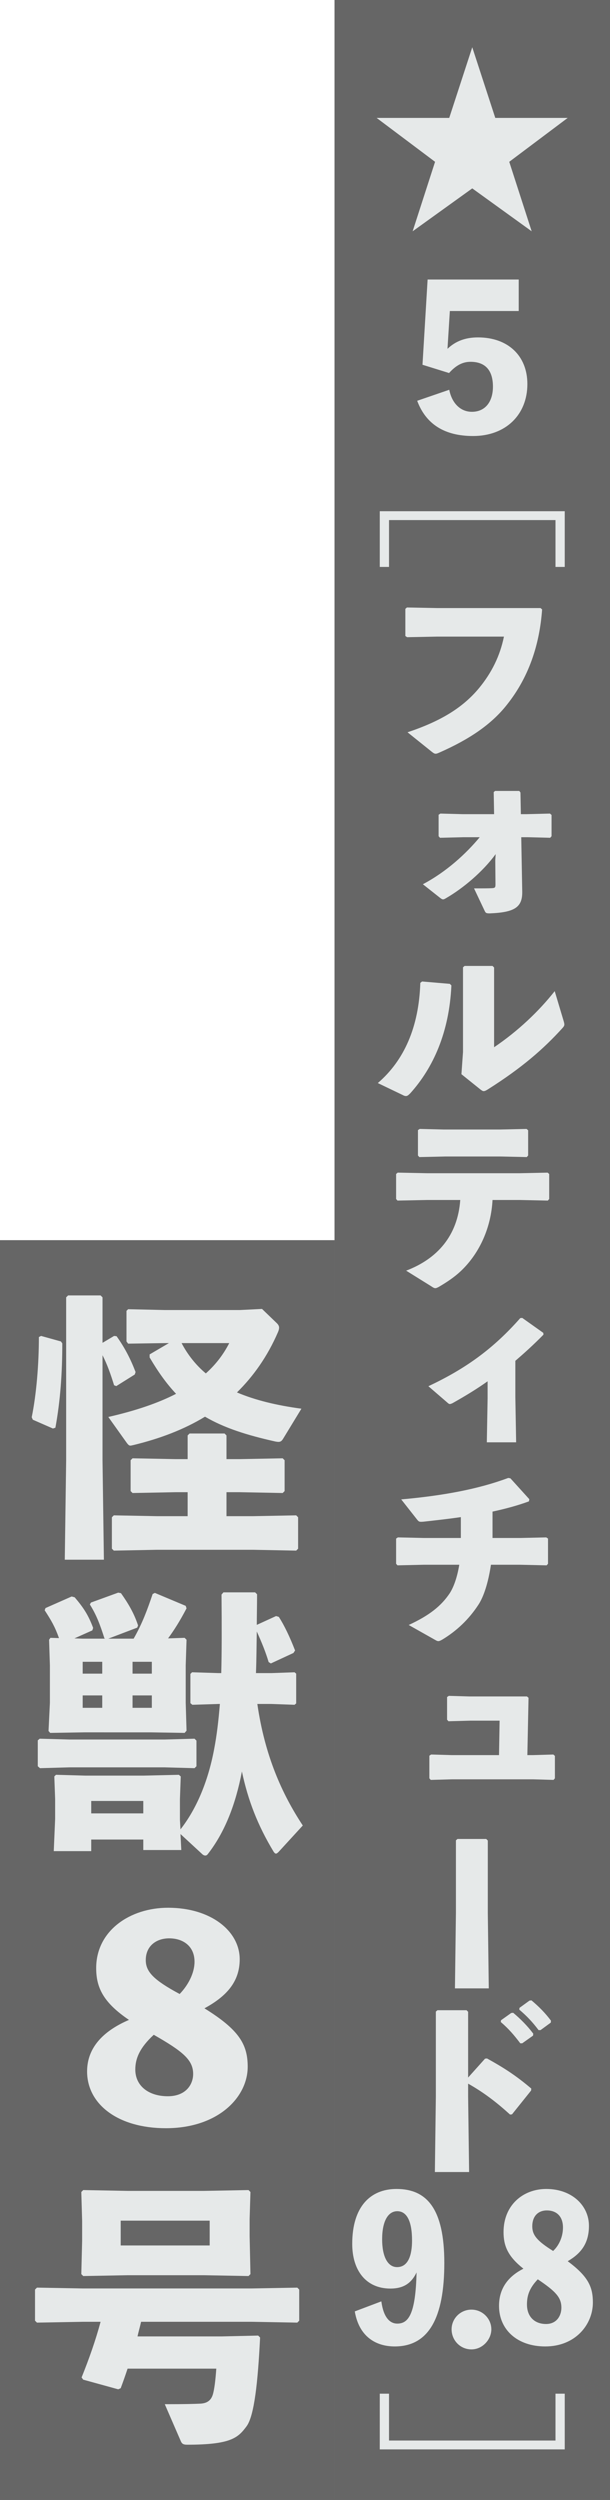
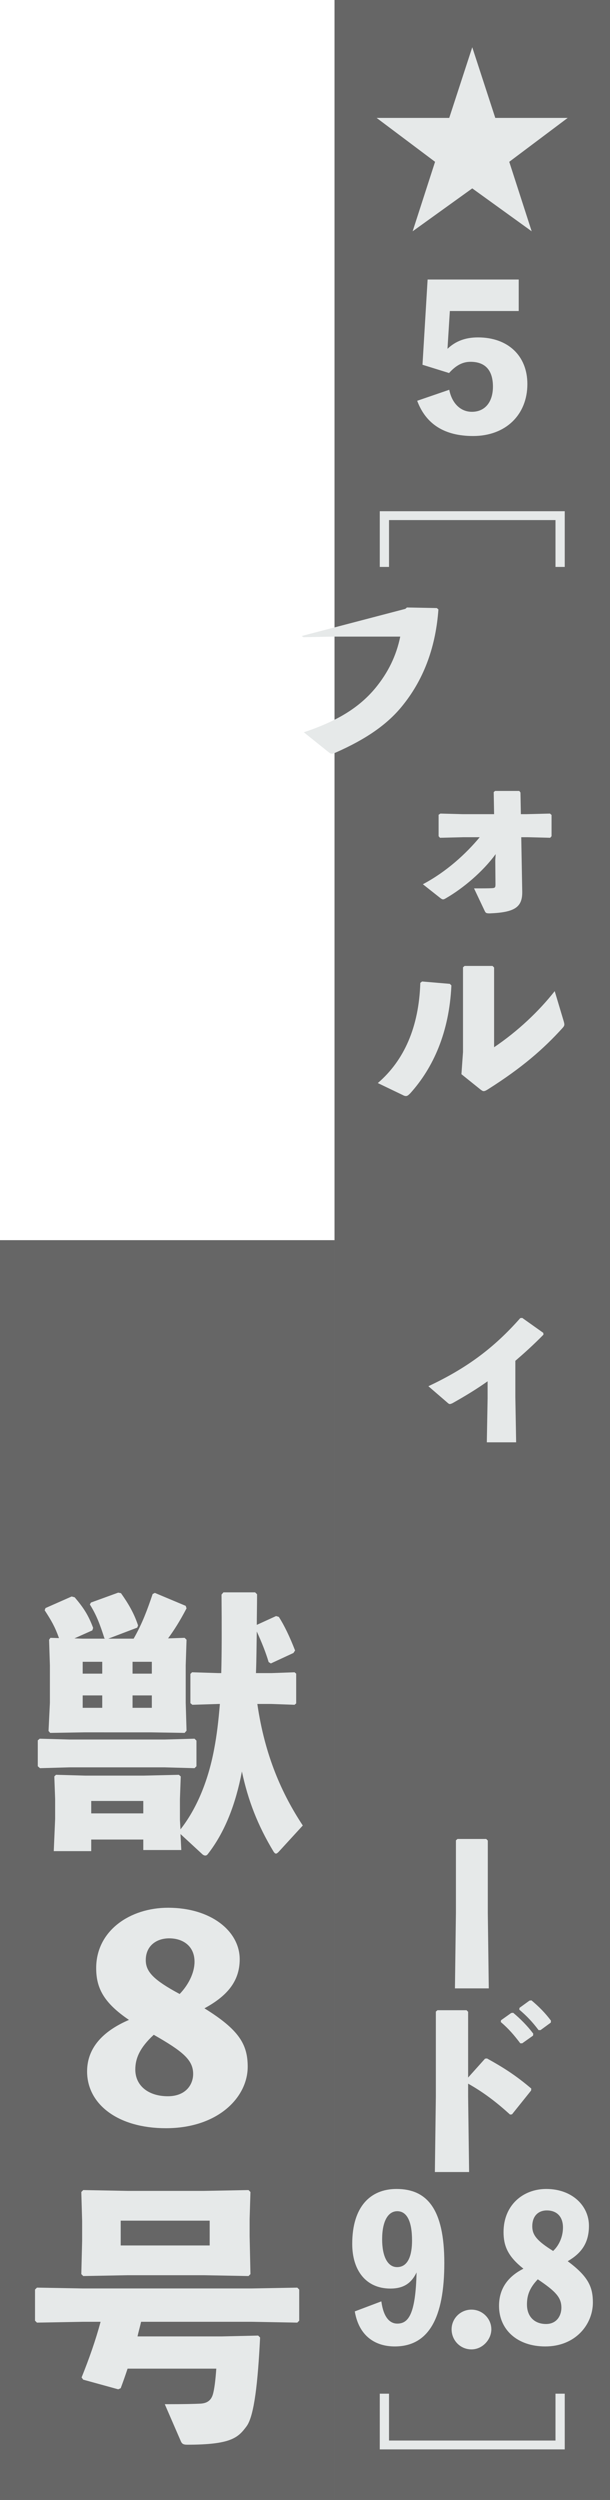
<svg xmlns="http://www.w3.org/2000/svg" fill="none" height="127" viewBox="0 0 31 127" width="31">
  <path d="m0 63h17v64h-17z" fill="#000" fill-opacity=".6" />
  <path d="m6.484 115.582-2.254.042-.098-.098.042-1.694v-1.008l-.042-1.47.098-.098 2.254.042h3.892l2.254-.042.098.098-.042 1.372v.868l.042 1.932-.098.098-2.254-.042zm-.35-1.512h4.522v-1.26h-4.522zm6.65 3.878h-5.614c-.056.252-.126.49-.182.742h4.298l1.834-.042.098.098c-.112 2.254-.294 3.976-.686 4.508-.434.588-.798.938-3.024.938-.182 0-.252-.042-.308-.154l-.826-1.904c1.064 0 1.512-.014 1.806-.028.294-.014.546-.126.644-.49.07-.252.126-.686.168-1.288h-4.508c-.112.336-.224.658-.35.994l-.126.056-1.778-.49-.084-.112c.378-.938.714-1.89.966-2.828h-.91l-2.324.042-.098-.098v-1.582l.098-.098 2.324.042h8.582l2.324-.042.098.098v1.582l-.098.098z" fill="#e6e9e9" />
  <path d="m10.39 102.024c1.764 1.092 2.198 1.834 2.198 2.968 0 1.554-1.512 3.122-4.158 3.122-2.436 0-4.004-1.218-4.004-2.884 0-1.302.952-2.114 2.128-2.618-1.302-.882-1.666-1.638-1.666-2.632 0-1.904 1.722-3.066 3.654-3.066 2.184 0 3.64 1.19 3.64 2.618 0 1.176-.714 1.904-1.792 2.492zm-1.792-3.556c-.644 0-1.19.378-1.19 1.106 0 .588.392 1.008 1.722 1.722.42-.434.756-1.05.756-1.638 0-.798-.588-1.19-1.288-1.19zm-.07 8.022c.91 0 1.288-.588 1.288-1.134 0-.714-.532-1.148-2.002-1.988-.714.658-.938 1.204-.938 1.764 0 .84.686 1.358 1.652 1.358z" fill="#e6e9e9" />
  <path d="m4.272 88.004-1.722.028-.084-.098.07-1.428v-1.904l-.042-1.302.07-.098.434.014c-.21-.588-.392-.896-.728-1.414l.042-.112 1.33-.588.154.042c.476.56.7.924.938 1.554l-.042.126-.91.406.406.014h1.162l-.042-.014c-.224-.7-.406-1.19-.742-1.722l.056-.098 1.386-.504.14.028c.378.532.672 1.036.868 1.638l-.042.112-1.47.56h1.288c.448-.784.7-1.484.966-2.268l.112-.056 1.568.658.042.126c-.336.644-.63 1.106-.938 1.526l.84-.028.098.098-.042 1.302v1.904l.042 1.414-.098.112-1.708-.028zm.924-3.584h-.994v.602h.994zm-.994 1.708v.63h.994v-.63zm3.514-1.106v-.602h-.98v.602zm0 1.106h-.98v.63h.98zm3.458.434h-.07l-1.33.042-.098-.084v-1.484l.084-.084 1.344.042h.14c.028-1.064.028-2.352.014-3.99l.098-.112h1.61l.098.098c0 .574-.014 1.092-.014 1.554l.98-.448.14.042c.28.434.56 1.022.826 1.708l-.084.126-1.148.532-.112-.07c-.154-.518-.35-.994-.602-1.554-.014.7-.014 1.414-.042 2.114h.784l1.176-.042.084.07v1.512l-.084.07-1.176-.042h-.714c.378 2.618 1.246 4.564 2.31 6.174l-1.232 1.344c-.056.056-.098.084-.126.084-.056 0-.084-.042-.126-.098-.812-1.344-1.302-2.618-1.61-4.074-.322 1.694-.882 3.108-1.736 4.2-.042.056-.084.07-.126.07-.056 0-.112-.028-.168-.084l-1.092-1.008.042.812h-1.932v-.532h-2.646v.588h-1.904l.07-1.638v-1.008l-.042-1.148.084-.084 1.498.042h2.954l1.792-.042.098.084-.042 1.148v1.064l.028.476c.77-.98 1.386-2.352 1.708-4.06.14-.728.224-1.456.294-2.31zm-3.892 5.558v-.63h-2.646v.63zm-3.752-2.338-1.498.042-.112-.098v-1.316l.098-.084 1.512.042h4.844l1.512-.042.098.098v1.302l-.098.098-1.512-.042z" fill="#e6e9e9" />
-   <path d="m8.584 68.23h-.224l-1.848.028-.084-.112v-1.554l.084-.084 1.848.042h3.836l1.12-.056.756.728c.07.07.112.14.112.224 0 .056-.014.126-.056.224-.532 1.232-1.246 2.24-2.086 3.066.924.392 2.016.658 3.276.826l-.938 1.54c-.098.154-.182.168-.392.126-1.442-.322-2.59-.686-3.57-1.26-1.078.658-2.31 1.12-3.64 1.442-.07.014-.112.028-.154.028-.056 0-.098-.028-.182-.14l-.938-1.316c1.414-.322 2.548-.714 3.444-1.176-.476-.504-.91-1.106-1.344-1.848v-.154zm3.066 0h-2.422c.308.588.728 1.12 1.232 1.54.532-.476.91-.994 1.19-1.54zm-6.44-.014.588-.35.126.014c.42.588.714 1.162.966 1.82l-.042.126-.938.588-.112-.042c-.168-.546-.35-1.064-.588-1.526v5.348l.07 5.04h-1.988l.07-5.04v-8.288l.098-.098h1.652l.098.098zm4.326 8.806v-1.218h-.616l-2.184.042-.098-.098v-1.568l.098-.098 2.184.042h.616v-1.204l.098-.098h1.778l.098.098v1.204h.672l2.184-.042.098.098v1.568l-.098.098-2.184-.042h-.672v1.218h1.358l2.184-.042.098.098v1.596l-.098.098-2.184-.042h-4.9l-2.184.042-.098-.098v-1.596l.098-.098 2.184.042zm-7.448-9.156 1.008.28.07.098c0 1.512-.098 2.898-.35 4.284l-.126.042-1.022-.448-.056-.126c.238-1.162.364-2.688.364-4.074z" fill="#e6e9e9" />
  <path d="m17 0h14v127h-14z" fill="#000" fill-opacity=".6" />
  <g fill="#e6e9e9">
    <path d="m28.7 121.6v2.83h-9.4v-2.83h.47v2.38h8.46v-2.38z" />
    <path d="m28.85 114.87c1.05.78 1.28 1.31 1.28 2.1 0 1.11-.88 2.23-2.42 2.23-1.43 0-2.35-.86-2.35-2.06 0-.95.53-1.53 1.24-1.89-.8-.63-1.01-1.17-1.01-1.86 0-1.37.99-2.19 2.17-2.19 1.31 0 2.17.85 2.17 1.87 0 .86-.37 1.39-1.08 1.8zm-1.06-2.58c-.42 0-.74.27-.74.81 0 .44.24.74 1.06 1.25.32-.3.5-.75.5-1.19 0-.59-.35-.87-.82-.87zm-.04 5.77c.54 0 .78-.42.78-.83 0-.53-.31-.84-1.2-1.44-.45.47-.55.86-.55 1.28 0 .62.39.99.97.99z" />
    <path d="m23.96 117.33c.56 0 1.01.46 1.01 1 0 .52-.45 1.02-1.01 1.02-.57 0-1.01-.46-1.01-1.02 0-.54.44-1 1.01-1z" />
    <path d="m18.03 117.42 1.35-.51c.11.83.44 1.13.81 1.13.56 0 .93-.46.98-2.6-.25.52-.63.82-1.33.82-1.24 0-1.94-.92-1.94-2.27 0-1.9.93-2.79 2.25-2.79 1.54 0 2.43 1 2.43 3.76 0 2.8-.8 4.24-2.52 4.24-.94 0-1.81-.48-2.03-1.78zm2.15-2.25c.58 0 .76-.64.76-1.35 0-1.01-.28-1.49-.75-1.49-.46 0-.77.49-.77 1.43 0 .85.27 1.41.76 1.41z" />
    <path d="m23.79 105.85v.67l.05 3.82h-1.74l.05-3.84v-4.31l.08-.07h1.48l.08.08v3.34l.86-.96.1-.01c.83.46 1.45.85 2.25 1.53l-.01.1-.97 1.21-.1.01c-.67-.61-1.33-1.12-2.13-1.57zm1.66-3.13.01-.09.52-.37.1-.01c.37.31.72.66 1.02 1.06l-.01.1-.55.39h-.1c-.31-.41-.59-.74-.99-1.08zm.94-.63.01-.09.51-.37.1-.01c.37.31.69.63.99 1.03l-.01.1-.52.38h-.1c-.31-.41-.58-.7-.98-1.04z" />
    <path d="m24.79 93.5v3.69l.05 3.82h-1.72l.05-3.84v-3.68l.08-.07h1.46z" />
-     <path d="m25.36 89.16.03-1.75h-1.47l-1.13.03-.07-.08v-1.15l.09-.06 1.03.03h2.94l.08.07-.06 2.91h.29l1.03-.03.08.07v1.14l-.07.08-1.04-.03h-4.11l-1.09.03-.07-.08v-1.15l.09-.06 1.04.03z" />
-     <path d="m25.03 78.13h1.42l1.31-.03.09.06v1.28l-.07.08-1.35-.03h-1.48c-.14.93-.37 1.62-.63 2.02-.5.77-1.13 1.35-1.84 1.78-.09.05-.15.08-.2.08-.06 0-.11-.03-.18-.07l-1.33-.75c1.04-.48 1.65-.96 2.09-1.62.21-.33.38-.83.48-1.44h-1.81l-1.33.03-.07-.08v-1.28l.09-.06 1.33.03h1.87v-1.06c-.62.09-1.25.16-1.88.23-.23.02-.25.01-.34-.1l-.81-1.03c2.13-.19 3.91-.52 5.44-1.09l.11.02.96 1.06-.02.11c-.57.21-1.2.38-1.85.52z" />
    <path d="m26.19 69.13v1.86l.04 2.28h-1.49l.04-2.23v-.87c-.52.37-1.07.71-1.78 1.11-.15.07-.17.06-.28-.04l-.95-.82c1.94-.91 3.33-1.94 4.67-3.46l.1-.01 1.07.76.01.09c-.52.53-1 .96-1.43 1.33z" />
-     <path d="m23.39 60.96h-1.68l-1.51.03-.07-.08v-1.27l.08-.07 1.49.03h4.72l1.41-.03.08.07v1.27l-.07.08-1.42-.03h-1.39c-.07 1.35-.62 2.67-1.61 3.61-.34.32-.72.57-1.13.81-.08.04-.12.06-.17.06s-.11-.03-.21-.1l-1.27-.79c1.58-.6 2.62-1.77 2.75-3.59zm3.38-2.18-1.36-.03h-2.77l-1.33.03-.07-.08v-1.29l.09-.06 1.23.03h2.84l1.36-.03.08.07v1.28z" />
    <path d="m25.11 49.15v4.05c1.2-.81 2.27-1.82 3.08-2.85l.44 1.47c.03.1.05.17.05.22 0 .07-.03.11-.09.18-.97 1.07-2.06 2.02-3.78 3.11-.11.07-.17.1-.23.1-.05 0-.09-.03-.16-.08l-.97-.78.08-1.13v-4.3l.08-.07h1.42zm-4.64 6.48-1.27-.61c1.34-1.15 2.09-2.85 2.16-5.09l.09-.07 1.41.12.08.08c-.11 2.38-.92 4.18-2.09 5.48-.1.1-.15.14-.22.14-.04 0-.09-.01-.16-.05z" />
    <path d="m24.38 42.53h-.81l-1.21.03-.07-.08v-1.09l.09-.06 1.14.03h1.59l-.02-1.12.07-.06h1.23l.06.08.02 1.1h.28l1.2-.03.08.07v1.08l-.07.08-1.16-.03h-.31l.05 2.77c.01.78-.37 1.05-1.65 1.1-.19 0-.21-.02-.27-.15l-.53-1.12c.45 0 .72 0 .91-.01.15-.01.18-.03.18-.19l-.01-1.24.02-.3c-.66.9-1.65 1.73-2.51 2.23-.15.09-.18.1-.33-.02l-.86-.68c1.21-.64 2.2-1.56 2.89-2.39z" />
-     <path d="m20.6 30.93.08-.07 1.52.03h5.27l.08.07c-.13 1.82-.69 3.46-1.78 4.83-.79 1.01-1.92 1.77-3.44 2.44-.09.04-.14.06-.19.06-.06 0-.11-.03-.21-.11l-1.22-.98c1.71-.57 2.82-1.26 3.64-2.25.64-.78 1.06-1.63 1.26-2.61h-3.39l-1.53.03-.09-.06z" />
+     <path d="m20.6 30.93.08-.07 1.52.03l.08.07c-.13 1.82-.69 3.46-1.78 4.83-.79 1.01-1.92 1.77-3.44 2.44-.09.04-.14.06-.19.06-.06 0-.11-.03-.21-.11l-1.22-.98c1.71-.57 2.82-1.26 3.64-2.25.64-.78 1.06-1.63 1.26-2.61h-3.39l-1.53.03-.09-.06z" />
    <path d="m28.7 28.8h-.47v-2.38h-8.46v2.38h-.47v-2.83h9.4z" />
    <path d="m22.861 15.8-.12 1.92c.41-.39.91-.58 1.55-.58 1.52 0 2.51.93 2.51 2.37 0 1.56-1.1 2.64-2.76 2.64-1.46 0-2.4-.61-2.84-1.79l1.63-.56c.13.67.56 1.12 1.15 1.12.67 0 1.07-.5 1.07-1.28 0-.84-.4-1.26-1.14-1.26-.4 0-.74.18-1.09.57l-1.35-.42.26-4.33h4.63v1.6z" />
    <path d="m25.17 5.99h3.68l-2.97 2.23 1.14 3.53-3.02-2.18-3.03 2.18 1.14-3.53-2.97-2.23h3.69l1.17-3.59z" />
  </g>
</svg>